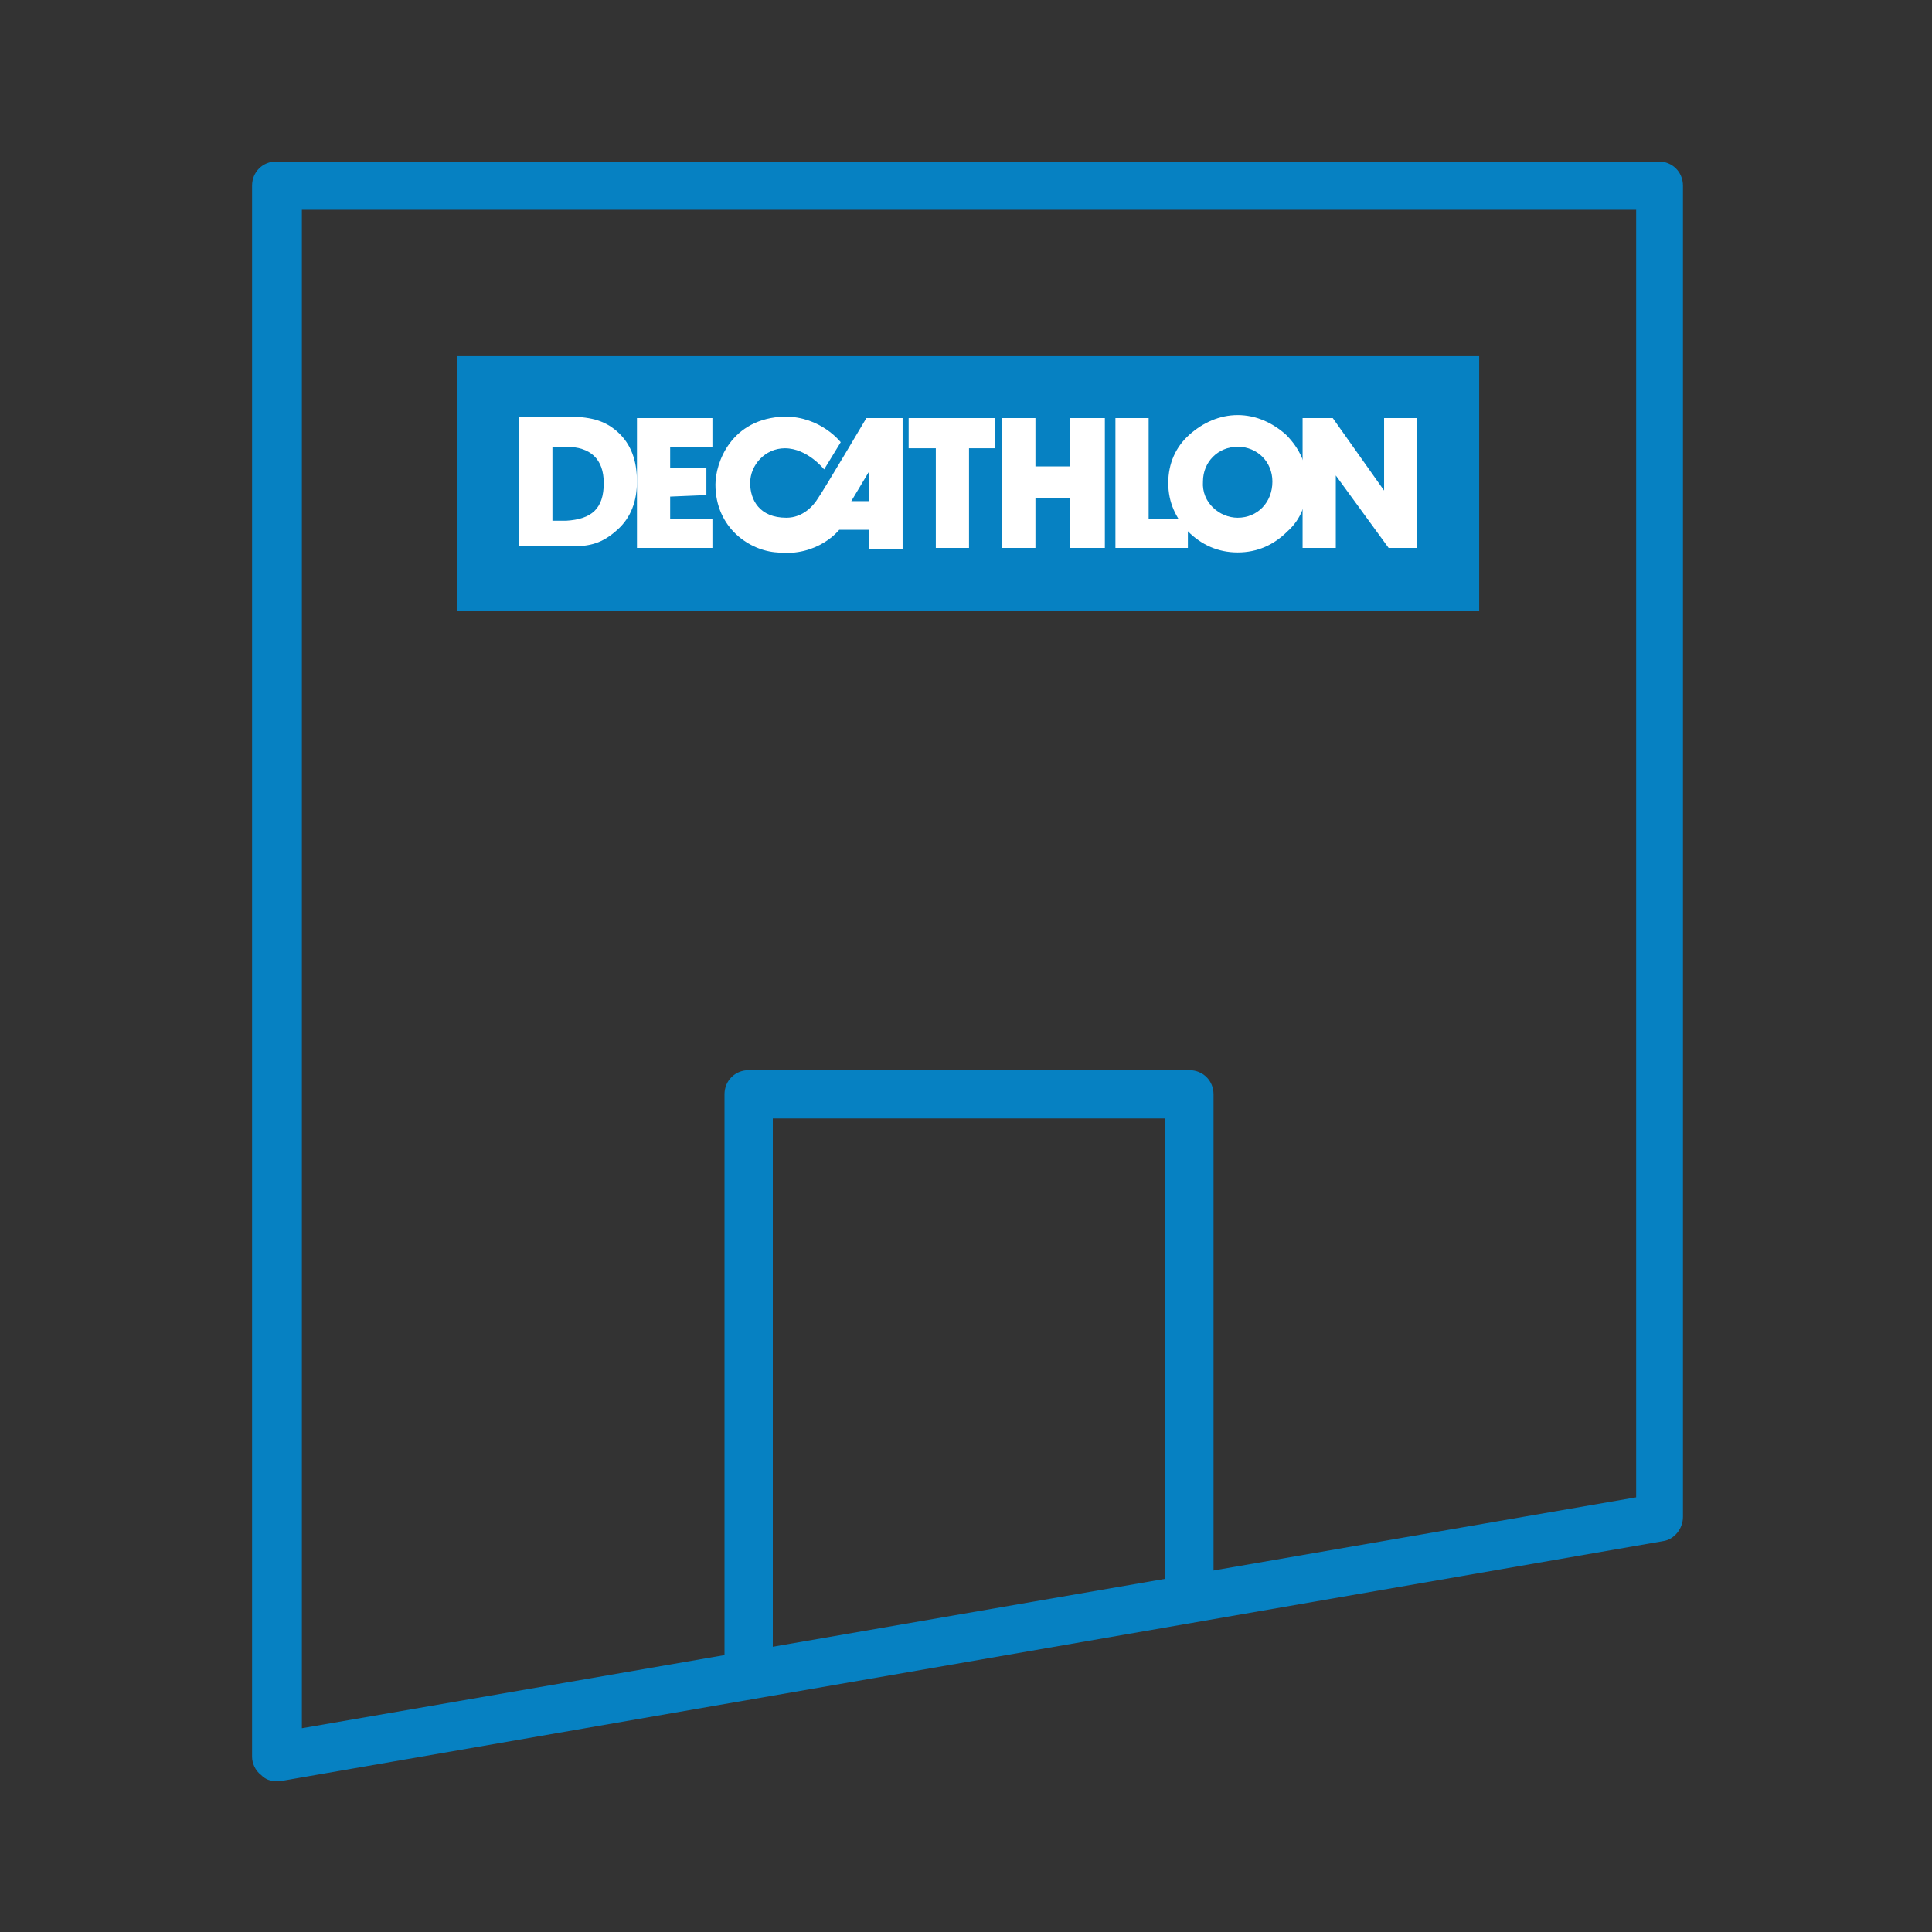
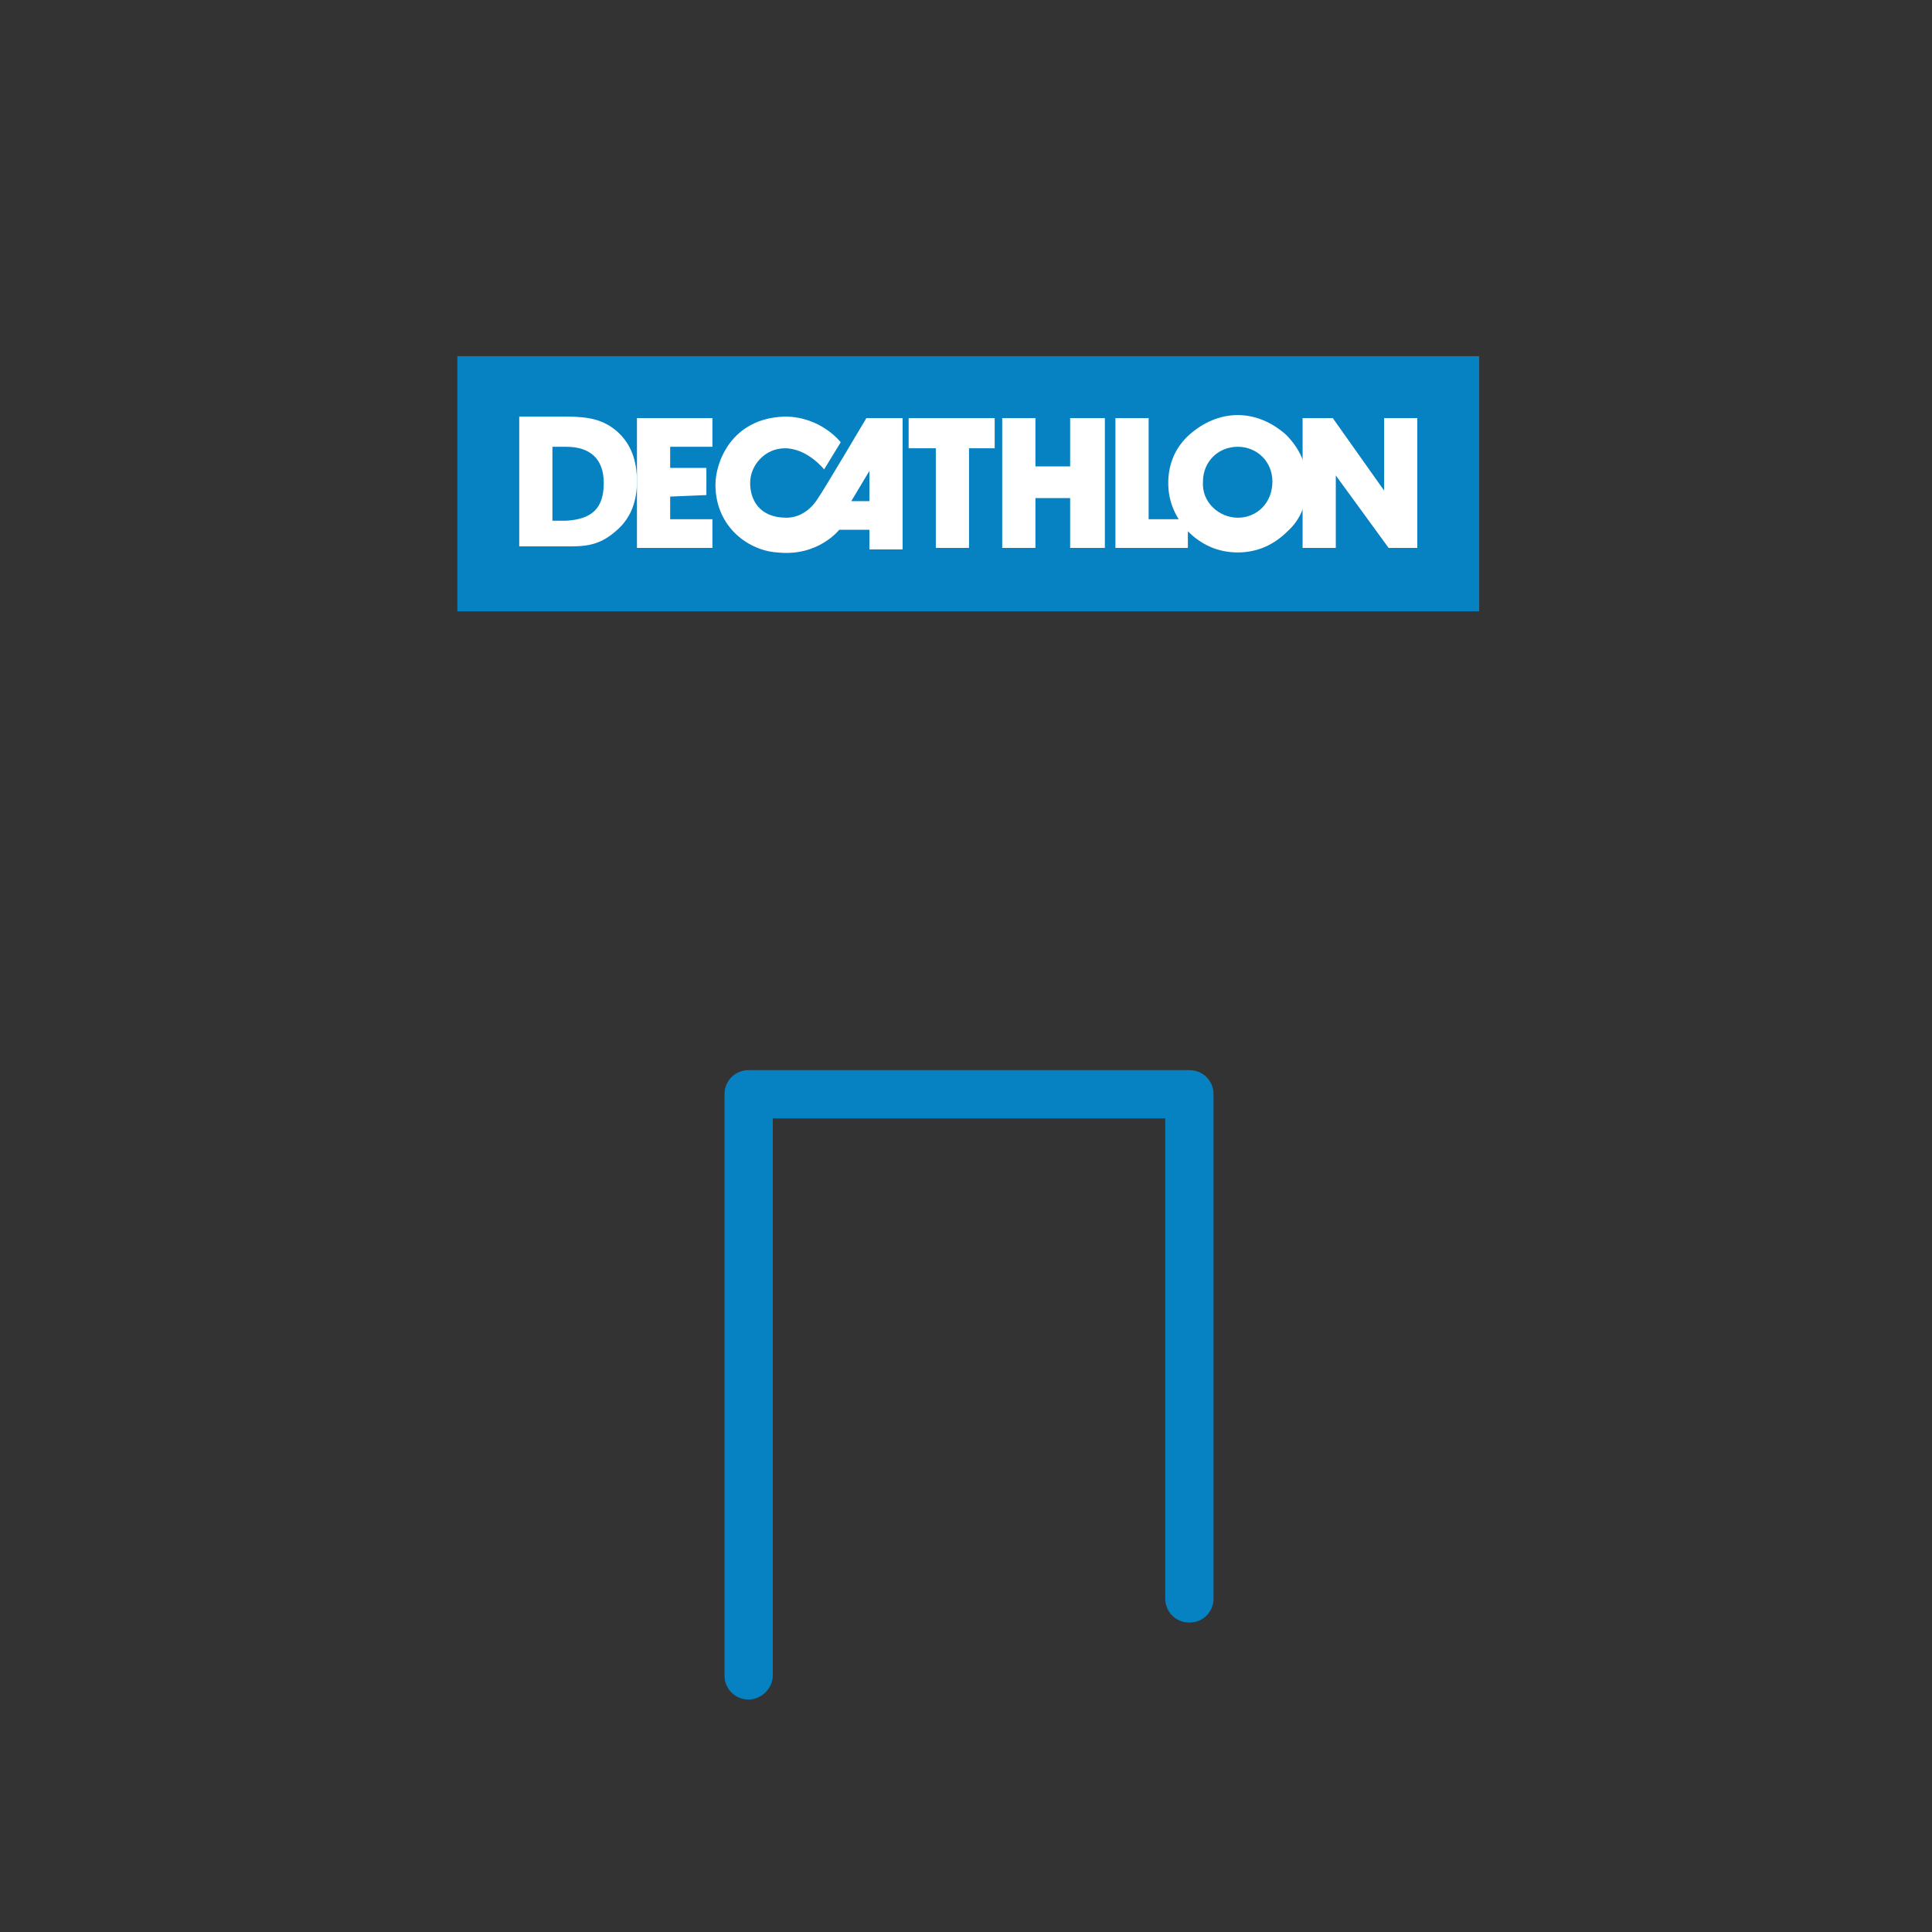
<svg xmlns="http://www.w3.org/2000/svg" id="Calque_1" width="128" height="128">
  <rect width="100%" height="100%" fill="#333333" stroke="none" />
  <style>.st0{fill:#0681c2}.st1{fill:#fff}</style>
-   <path class="st0" d="M18.3 118c-.4 0-.7-.1-1-.4-.4-.3-.6-.8-.6-1.2V12.3c0-.9.7-1.6 1.6-1.6h91.6c.9 0 1.6.7 1.6 1.6v88.2c0 .8-.6 1.5-1.3 1.6L18.6 118h-.3zM20 13.9v100.6l88.4-15.3V13.9H20zm89.9 86.6z" />
  <path class="st0" d="M49.6 112.6c-.9 0-1.6-.7-1.6-1.6V72.5c0-.9.7-1.6 1.6-1.6h29.2c.9 0 1.6.7 1.6 1.6v33.4c0 .9-.7 1.6-1.6 1.6-.9 0-1.6-.7-1.6-1.6V74.1h-26V111c0 .9-.8 1.6-1.6 1.6zm-19.3-89H98v16.9H30.3z" />
  <path class="st1" d="M42.2 27.7h5v1.9h-2.8V31h2.4v1.8l-2.4.1v1.5h2.8v1.9h-5zm15.2 0s-2.9 4.9-3.2 5.3c-.3.5-1 1.3-2.1 1.3-1.8 0-2.4-1.2-2.4-2.3 0-1.2 1-2.3 2.3-2.3 1.5 0 2.6 1.4 2.6 1.4l1.1-1.8s-1.3-1.7-3.7-1.7c-3.6.1-4.6 3.1-4.6 4.5 0 2.9 2.3 4.4 4.1 4.5 2.7.3 4.1-1.5 4.1-1.5h2v1.3h2.2v-8.7h-2.4zm.2 5.5h-1.2l1.2-2v2zm4.4 3.1v-6.6h-1.8v-2h5.7v2h-1.7v6.6zm8.9-3.3h-2.3v3.3h-2.2v-8.6h2.2v3.2h2.3v-3.2h2.3v8.6h-2.3zm3 3.3v-8.6h2.2v6.7h2.6v1.9z" />
  <path class="st1" d="M78.8 28.8c.9-.8 2-1.3 3.2-1.3 1.2 0 2.3.5 3.2 1.3.9.9 1.4 2 1.4 3.2 0 1.3-.4 2.4-1.3 3.2-.9.9-2 1.4-3.3 1.4-1.3 0-2.4-.5-3.3-1.4-.8-.9-1.3-1.9-1.3-3.2 0-1.3.5-2.4 1.4-3.2m3.2 5.5c1.3 0 2.3-1 2.3-2.4 0-1.3-1-2.3-2.3-2.3-1.3 0-2.3 1-2.3 2.3-.1 1.4 1.1 2.4 2.3 2.4" />
  <path class="st1" d="M86.3 36.3v-8.6h2l3.4 4.8v-4.8h2.2v8.6H92l-3.5-4.8v4.8zm-51.9 0v-8.7h3.1c1.5 0 2.5.2 3.4 1 .9.8 1.3 1.9 1.3 3.3 0 1.3-.4 2.4-1.3 3.2-1 .9-1.8 1.1-3.1 1.1h-3.4zM40 32c0-1.6-.9-2.4-2.5-2.4h-.9v4.9h.9c1.7-.1 2.5-.8 2.5-2.5" />
</svg>